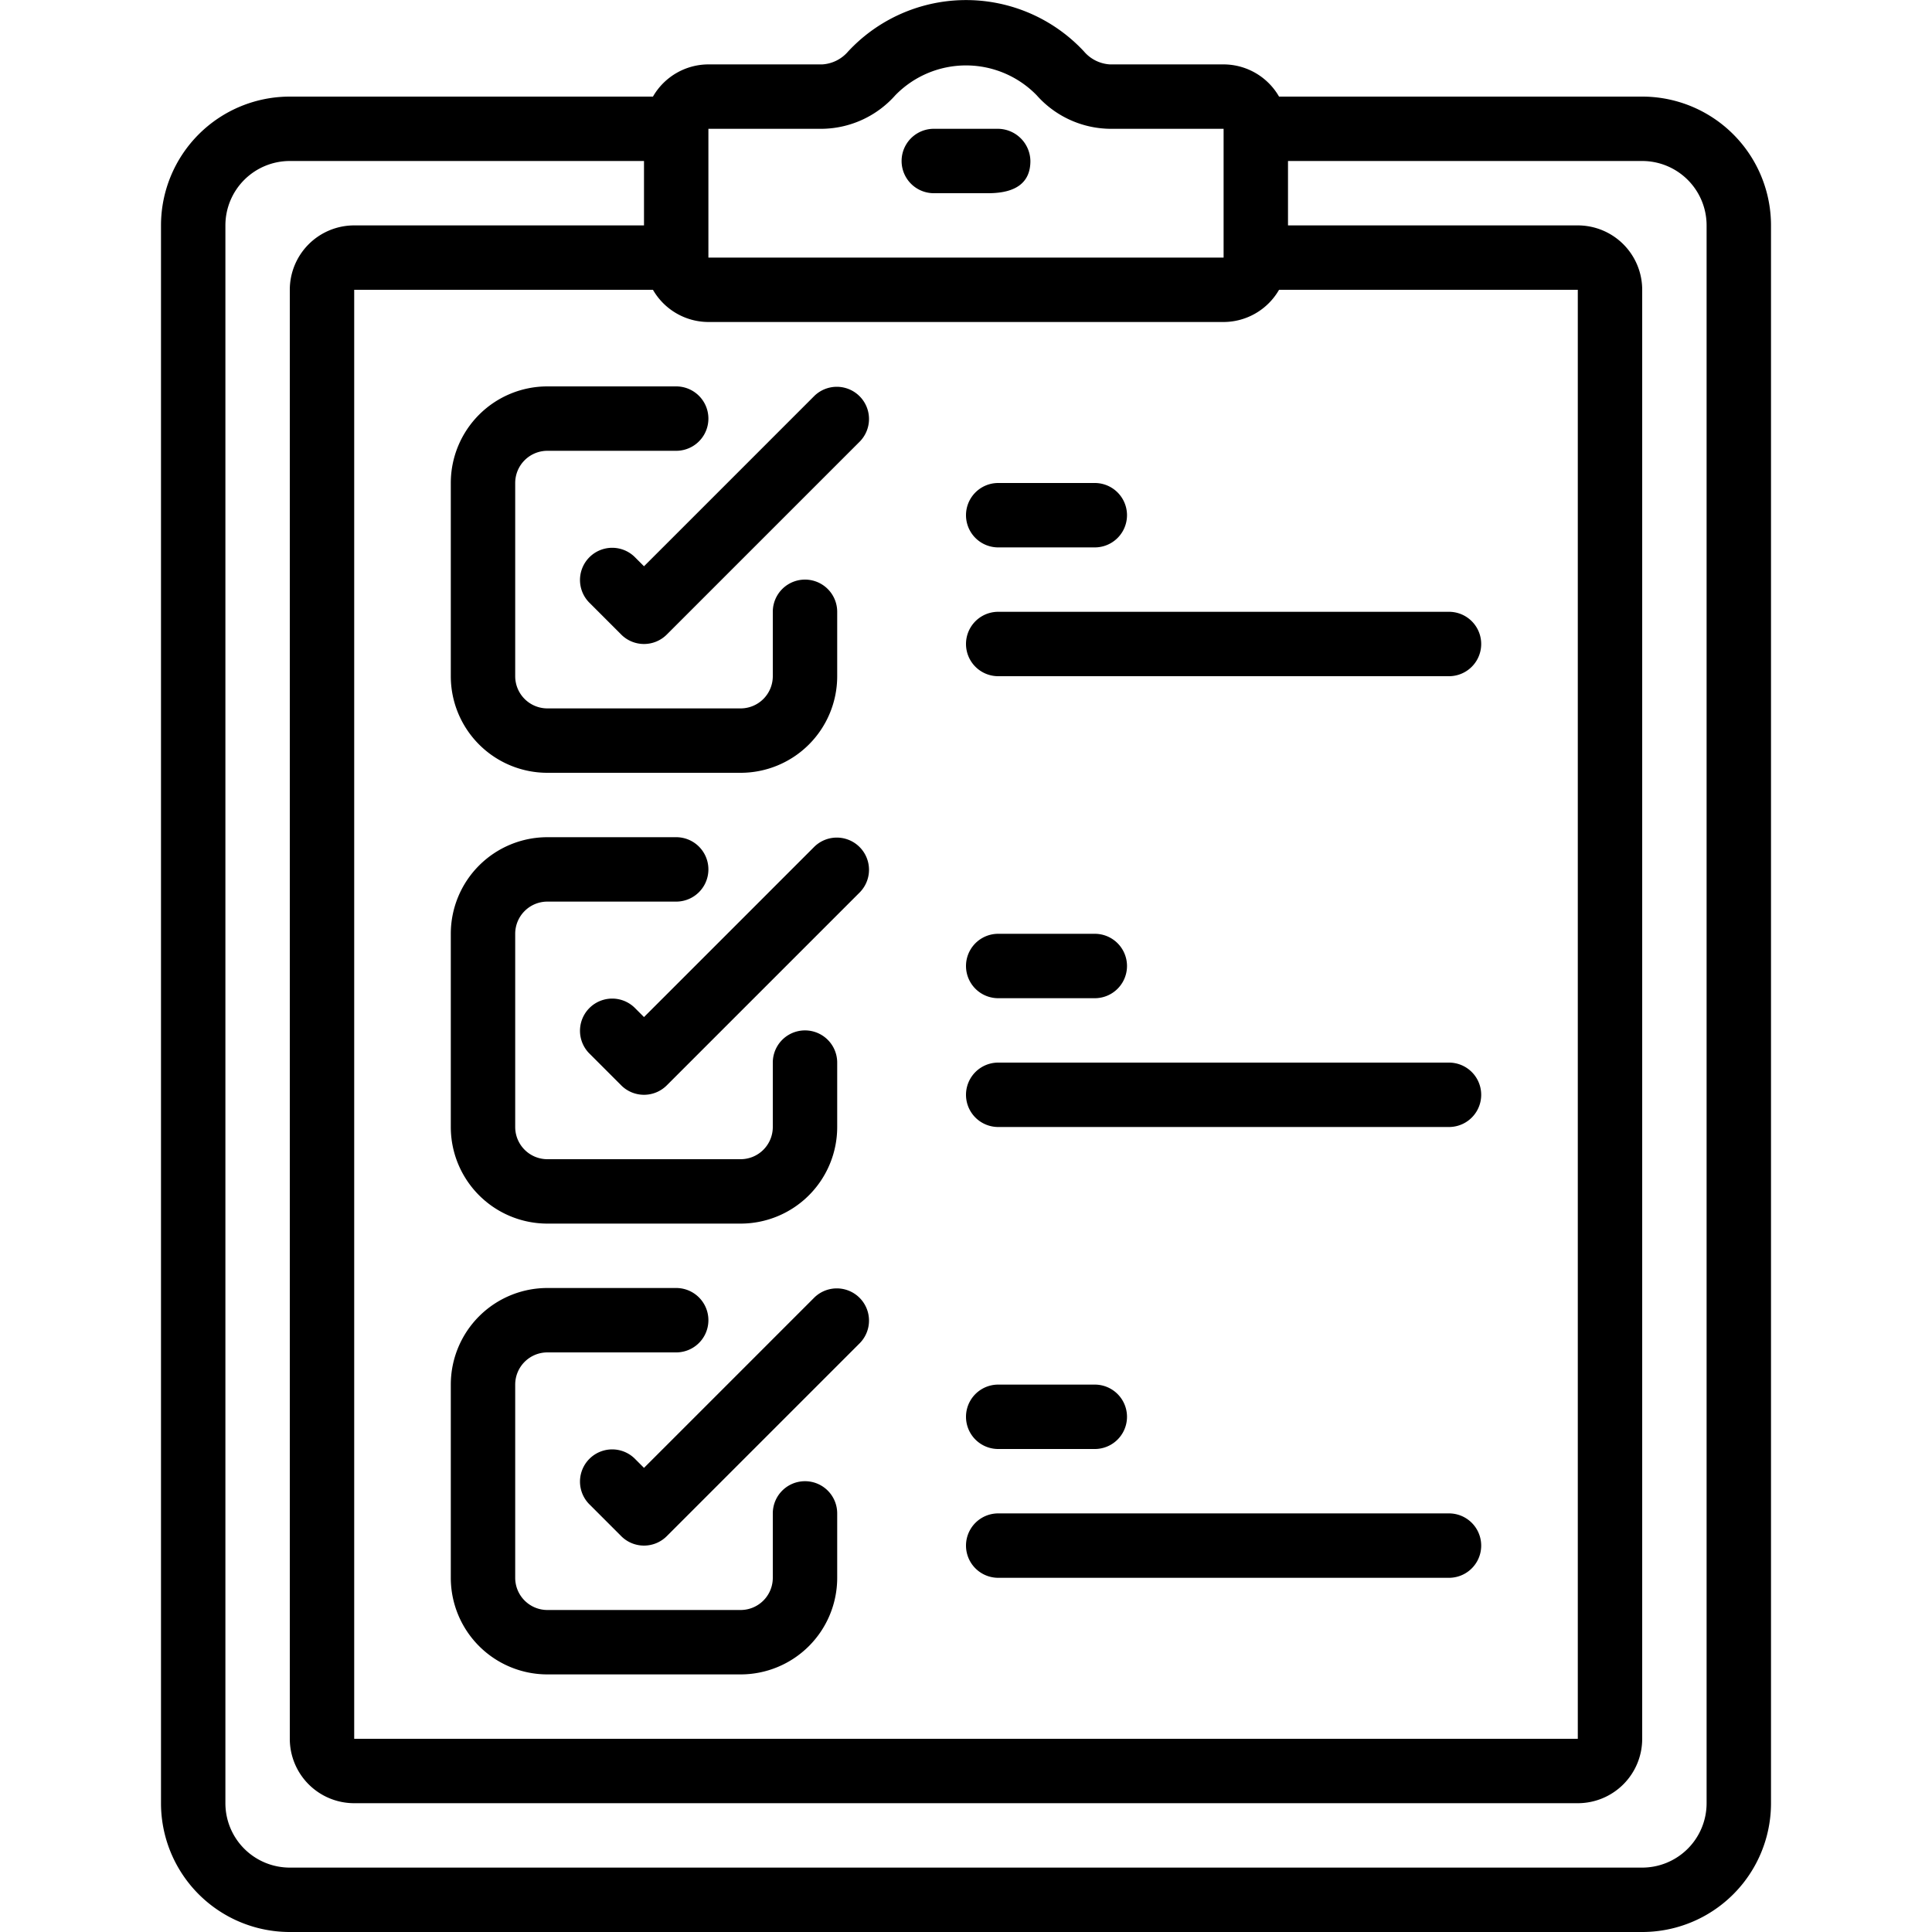
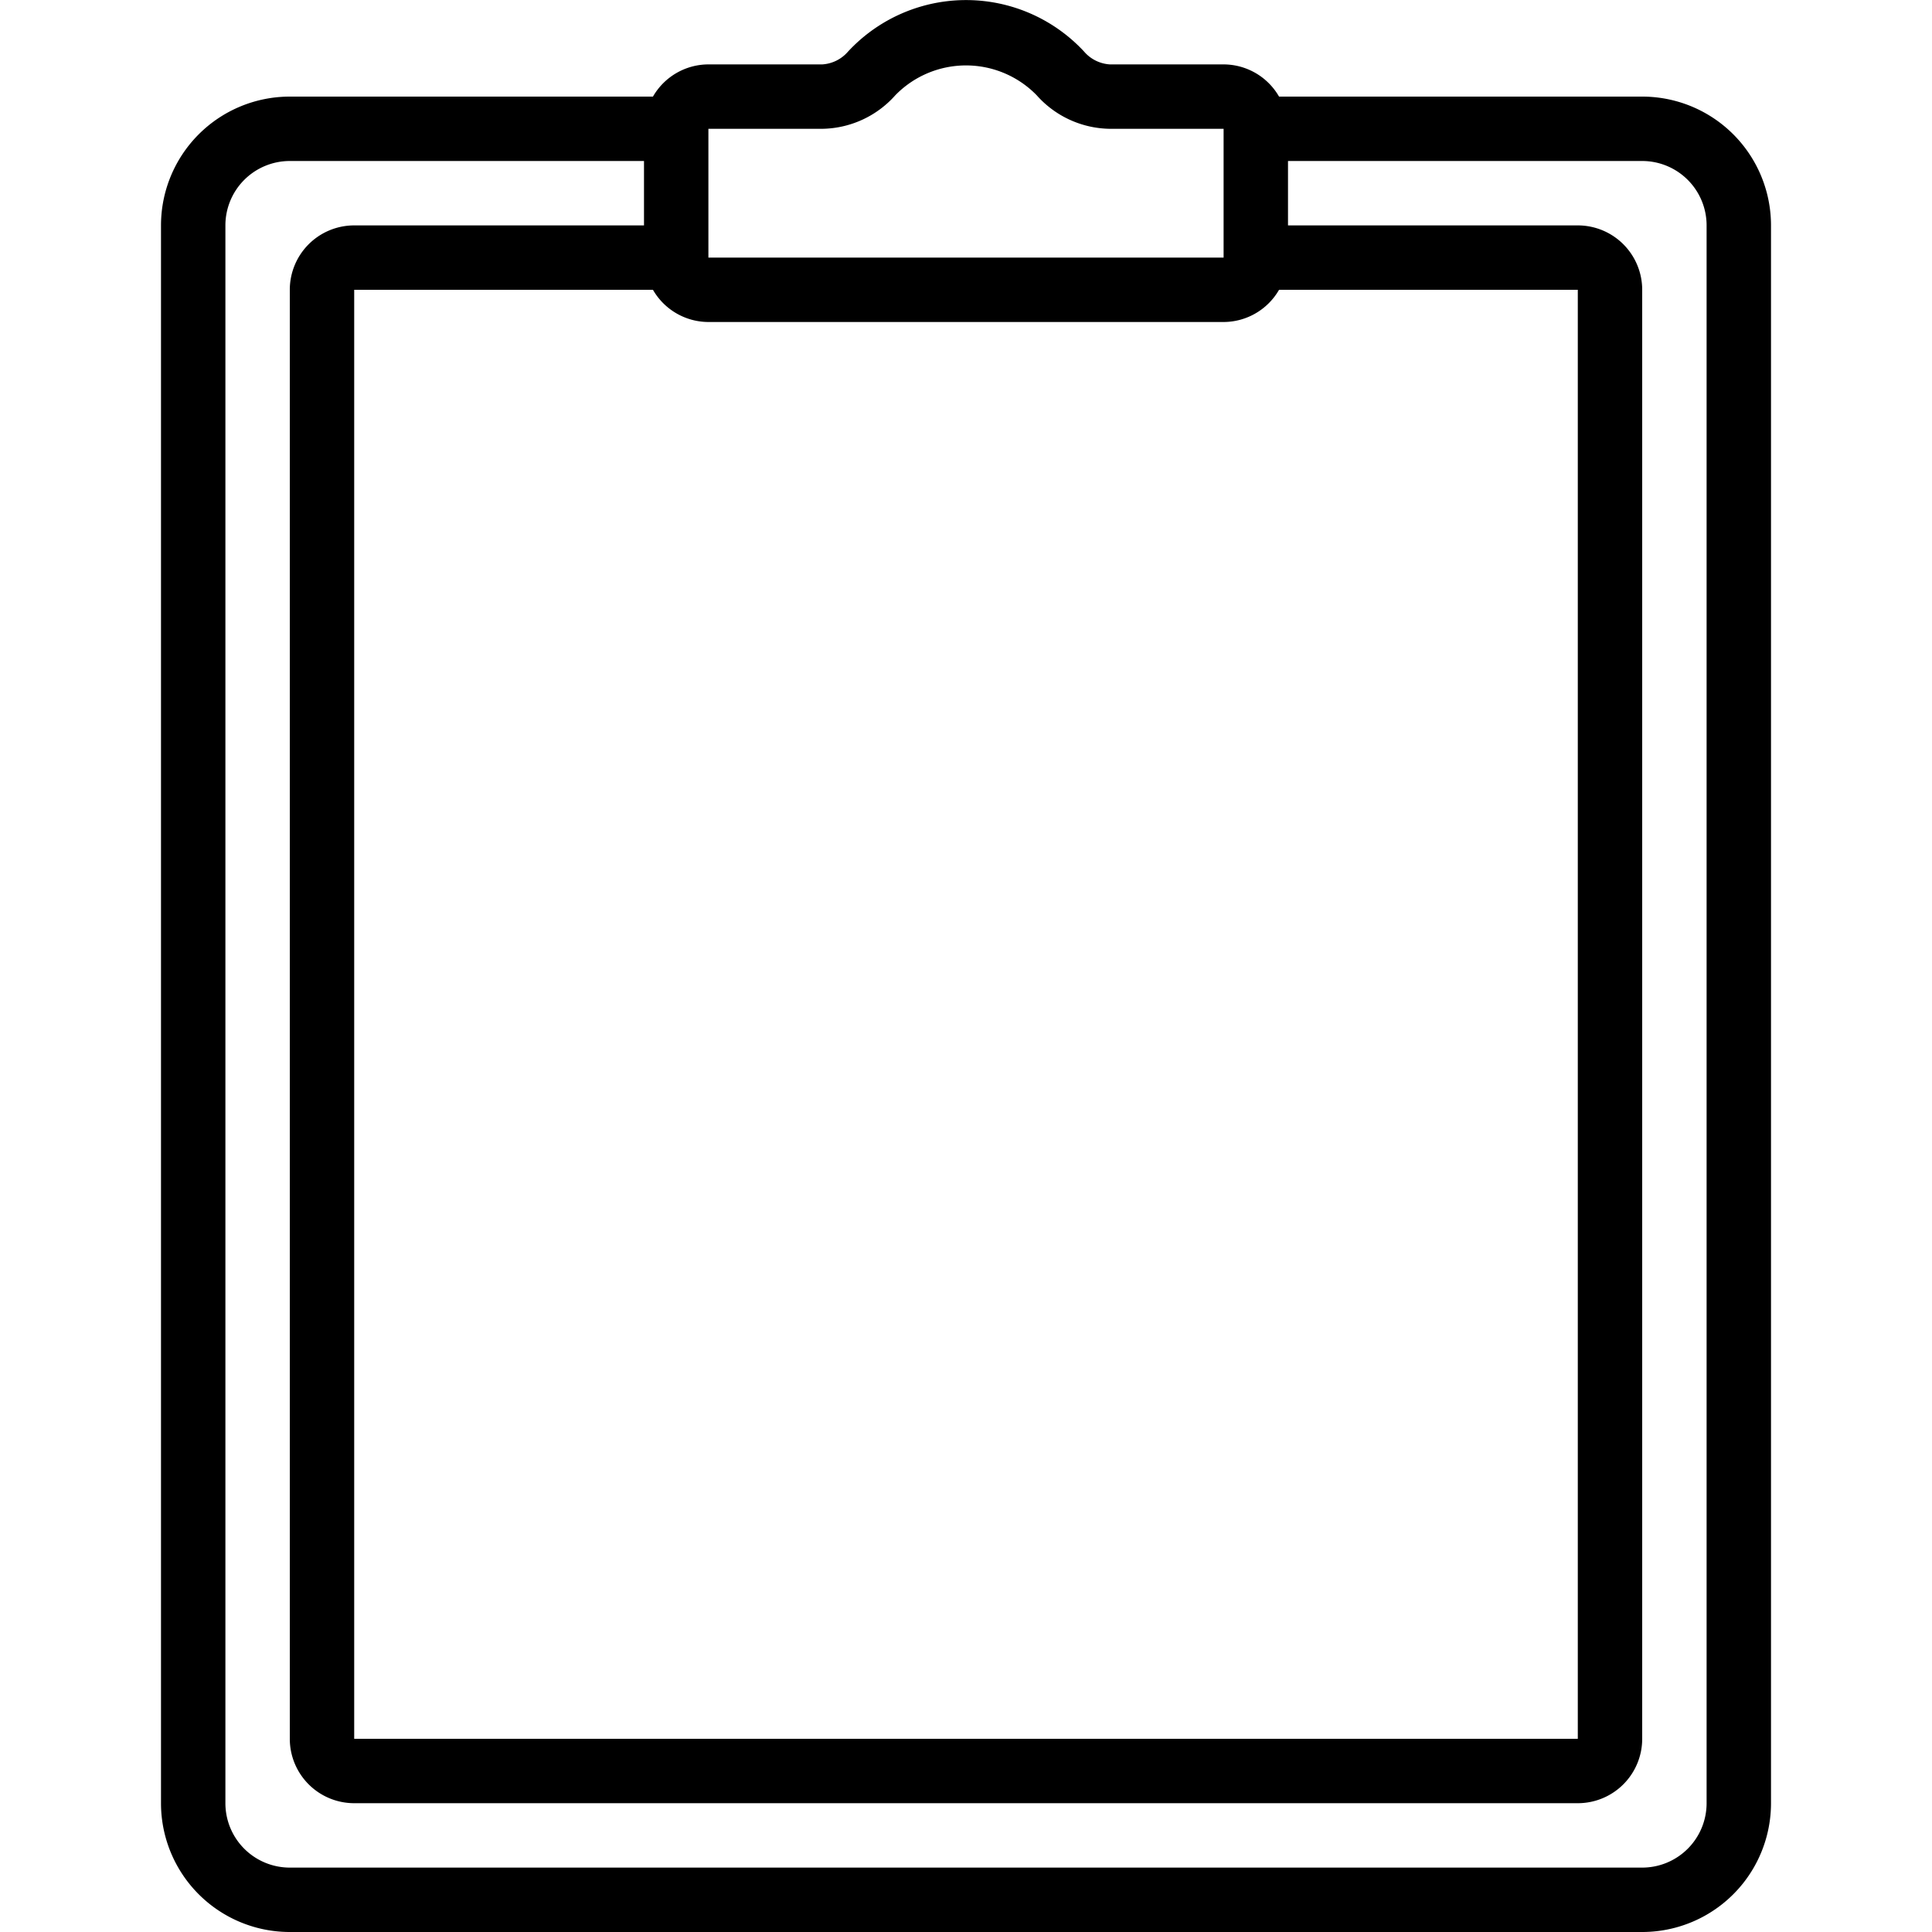
<svg xmlns="http://www.w3.org/2000/svg" version="1.1" width="512" height="512" x="0" y="0" viewBox="0 0 60 60" style="enable-background:new 0 0 512 512" xml:space="preserve">
  <g>
    <path d="M9 60h42a4 4 0 0 0 4-4V7a4 4 0 0 0-4-4H39.722A1.993 1.993 0 0 0 38 2h-3.534a1.147 1.147 0 0 1-.8-.4 5 5 0 0 0-7.328 0 1.147 1.147 0 0 1-.8.4H22a1.993 1.993 0 0 0-1.722 1H9a4 4 0 0 0-4 4v49a4 4 0 0 0 4 4ZM22 4h3.534a3.091 3.091 0 0 0 2.271-1.042 3.064 3.064 0 0 1 4.39 0A3.091 3.091 0 0 0 34.466 4H38v4H22Zm16 6a1.993 1.993 0 0 0 1.722-1H49v45H11V9h9.278A1.993 1.993 0 0 0 22 10ZM7 7a2 2 0 0 1 2-2h11v2h-9a2 2 0 0 0-2 2v45a2 2 0 0 0 2 2h38a2 2 0 0 0 2-2V9a2 2 0 0 0-2-2h-9V5h11a2 2 0 0 1 2 2v49a2 2 0 0 1-2 2H9a2 2 0 0 1-2-2Z" fill="#000000" opacity="1" data-original="#000000" />
-     <path d="M19.707 17.293a1 1 0 0 0-1.414 1.414l1 1a1 1 0 0 0 1.414 0l6-6a1 1 0 0 0-1.414-1.414L20 17.586Z" fill="#000000" opacity="1" data-original="#000000" />
-     <path d="M14 15v6a3 3 0 0 0 3 3h6a3 3 0 0 0 3-3v-2a1 1 0 0 0-2 0v2a1 1 0 0 1-1 1h-6a1 1 0 0 1-1-1v-6a1 1 0 0 1 1-1h4a1 1 0 0 0 0-2h-4a3 3 0 0 0-3 3ZM25.293 26.293 20 31.586l-.293-.293a1 1 0 0 0-1.414 1.414l1 1a1 1 0 0 0 1.414 0l6-6a1 1 0 0 0-1.414-1.414Z" fill="#000000" opacity="1" data-original="#000000" />
-     <path d="M17 38h6a3 3 0 0 0 3-3v-2a1 1 0 0 0-2 0v2a1 1 0 0 1-1 1h-6a1 1 0 0 1-1-1v-6a1 1 0 0 1 1-1h4a1 1 0 0 0 0-2h-4a3 3 0 0 0-3 3v6a3 3 0 0 0 3 3ZM25.293 40.293 20 45.586l-.293-.293a1 1 0 0 0-1.414 1.414l1 1a1 1 0 0 0 1.414 0l6-6a1 1 0 0 0-1.414-1.414Z" fill="#000000" opacity="1" data-original="#000000" />
-     <path d="M25 46a1 1 0 0 0-1 1v2a1 1 0 0 1-1 1h-6a1 1 0 0 1-1-1v-6a1 1 0 0 1 1-1h4a1 1 0 0 0 0-2h-4a3 3 0 0 0-3 3v6a3 3 0 0 0 3 3h6a3 3 0 0 0 3-3v-2a1 1 0 0 0-1-1ZM31 17h3a1 1 0 0 0 0-2h-3a1 1 0 0 0 0 2ZM31 21h14a1 1 0 0 0 0-2H31a1 1 0 0 0 0 2ZM31 31h3a1 1 0 0 0 0-2h-3a1 1 0 0 0 0 2ZM31 35h14a1 1 0 0 0 0-2H31a1 1 0 0 0 0 2ZM31 45h3a1 1 0 0 0 0-2h-3a1 1 0 0 0 0 2ZM31 49h14a1 1 0 0 0 0-2H31a1 1 0 0 0 0 2ZM30.983 4H29a1 1 0 0 0 0 2h1.689C31.559 6 32 5.664 32 5a1.016 1.016 0 0 0-1.017-1Z" fill="#000000" opacity="1" data-original="#000000" />
  </g>
</svg>